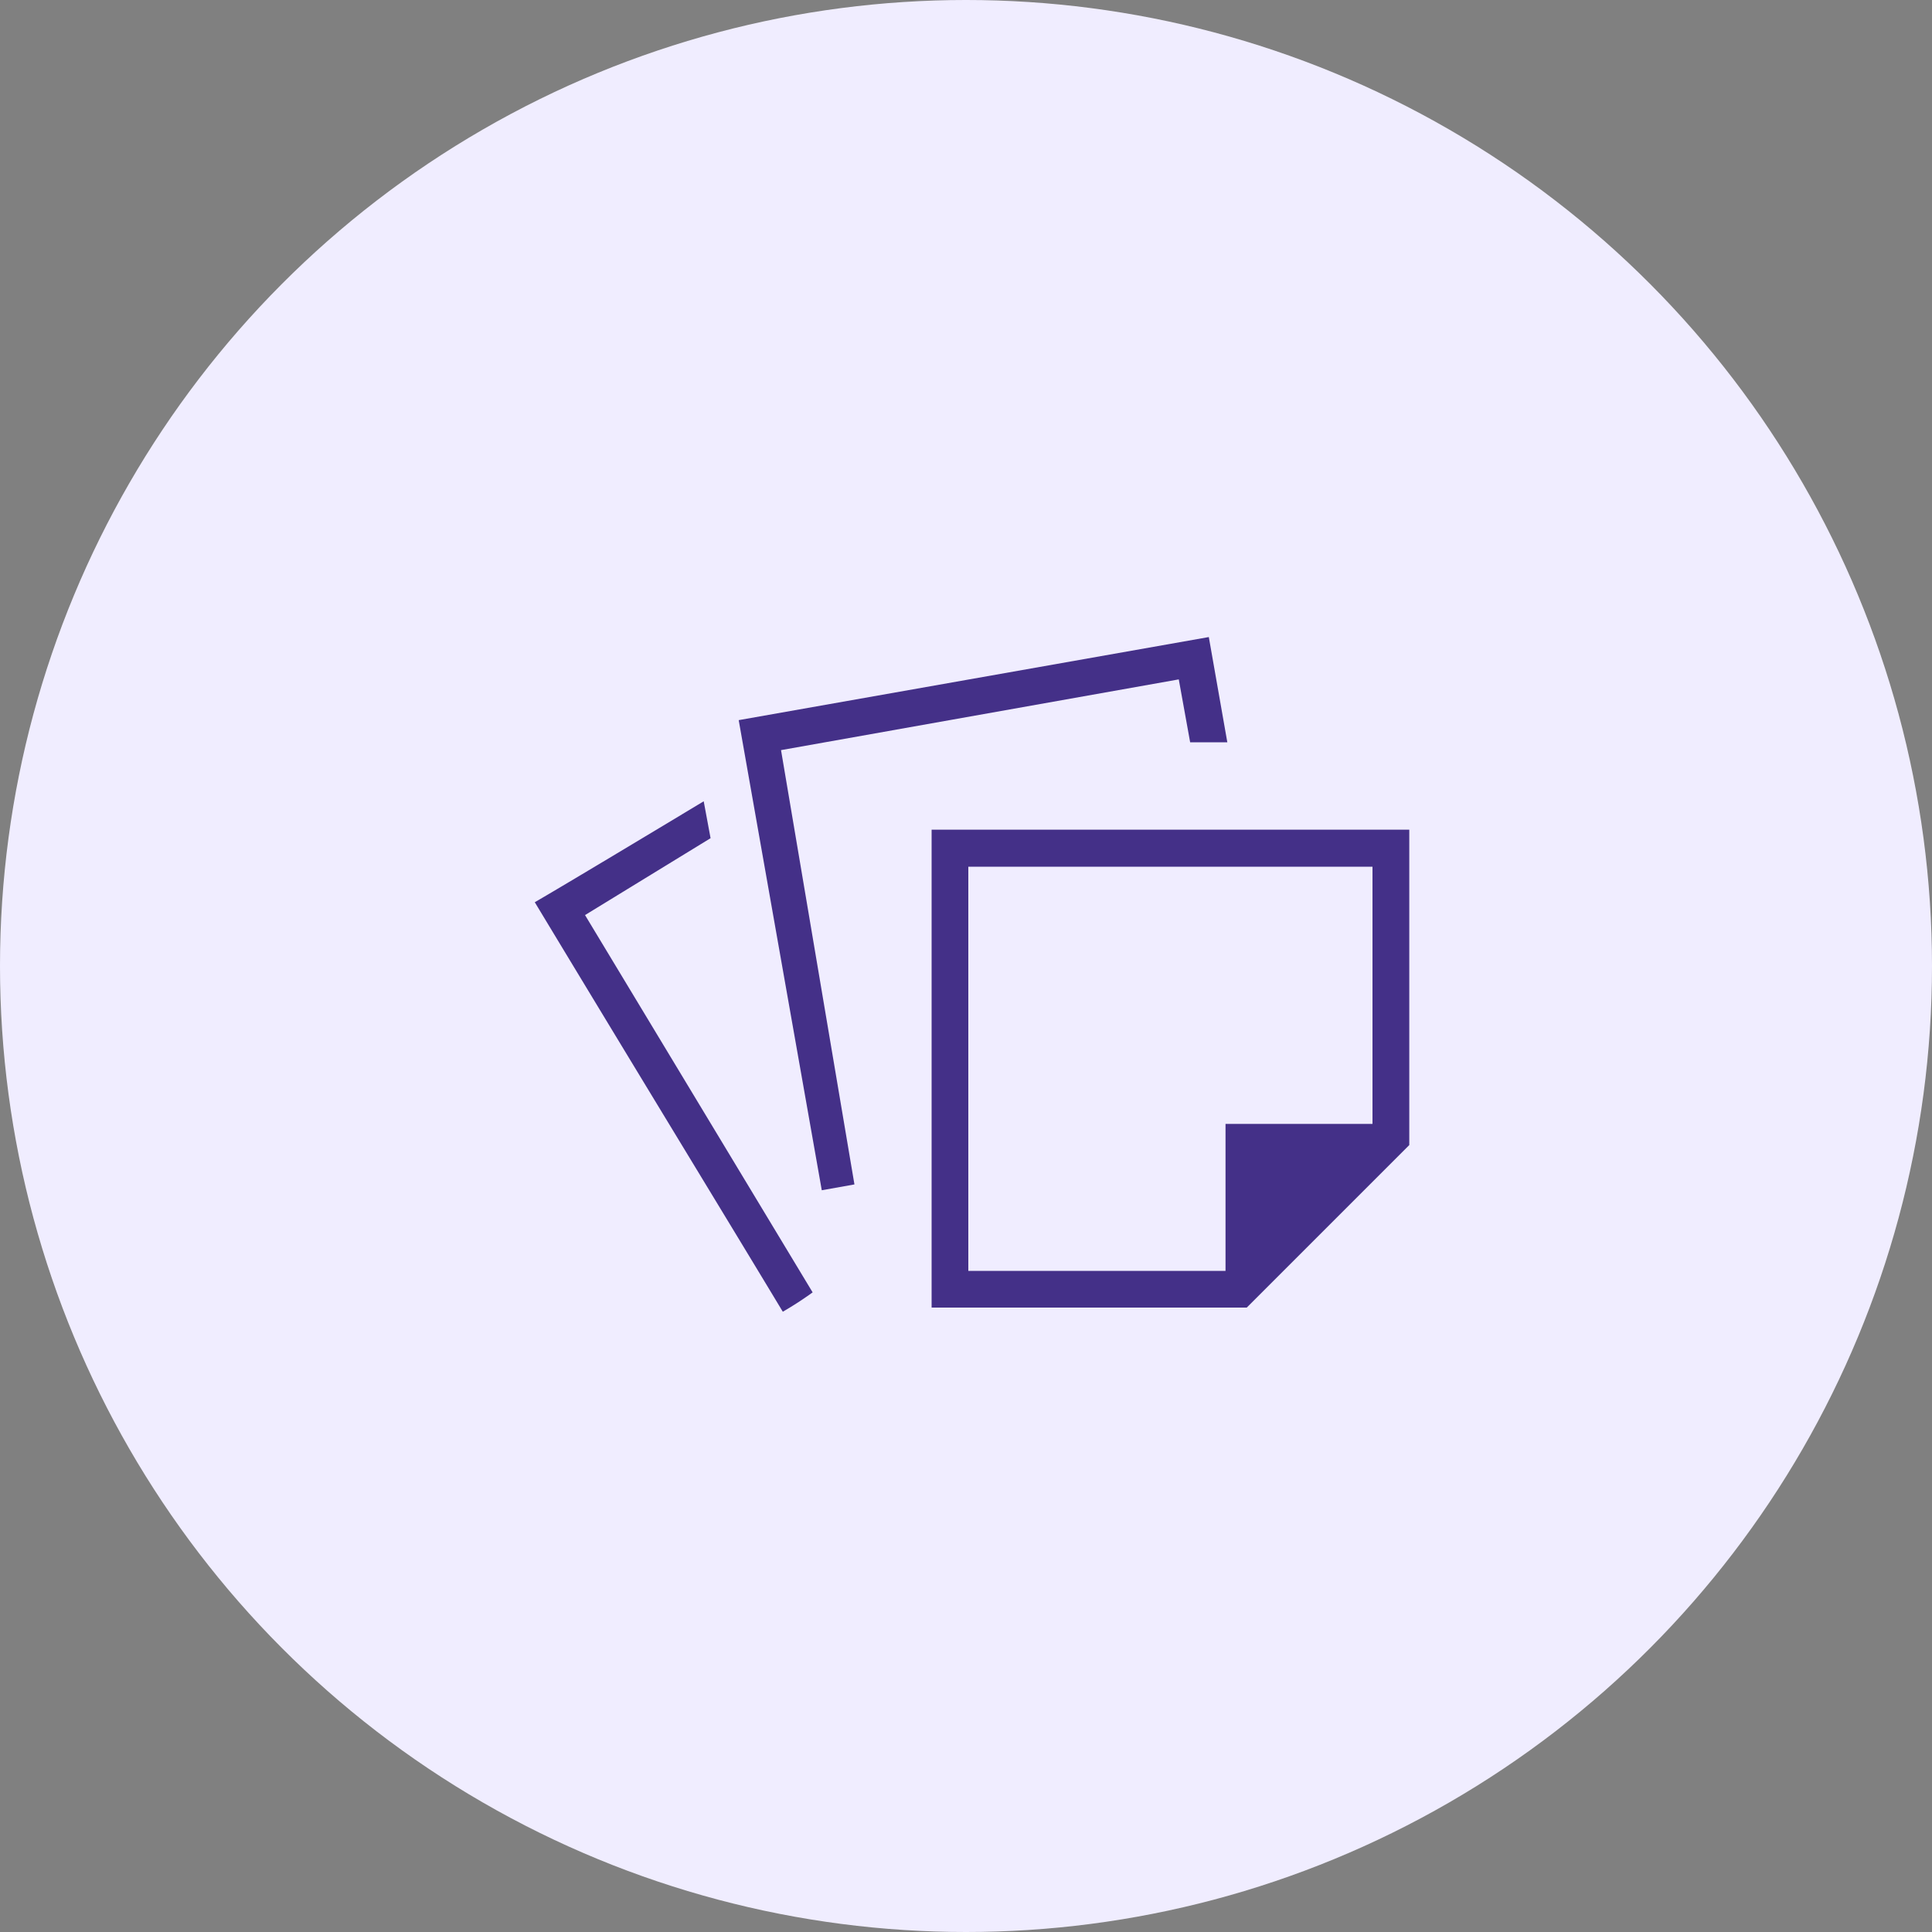
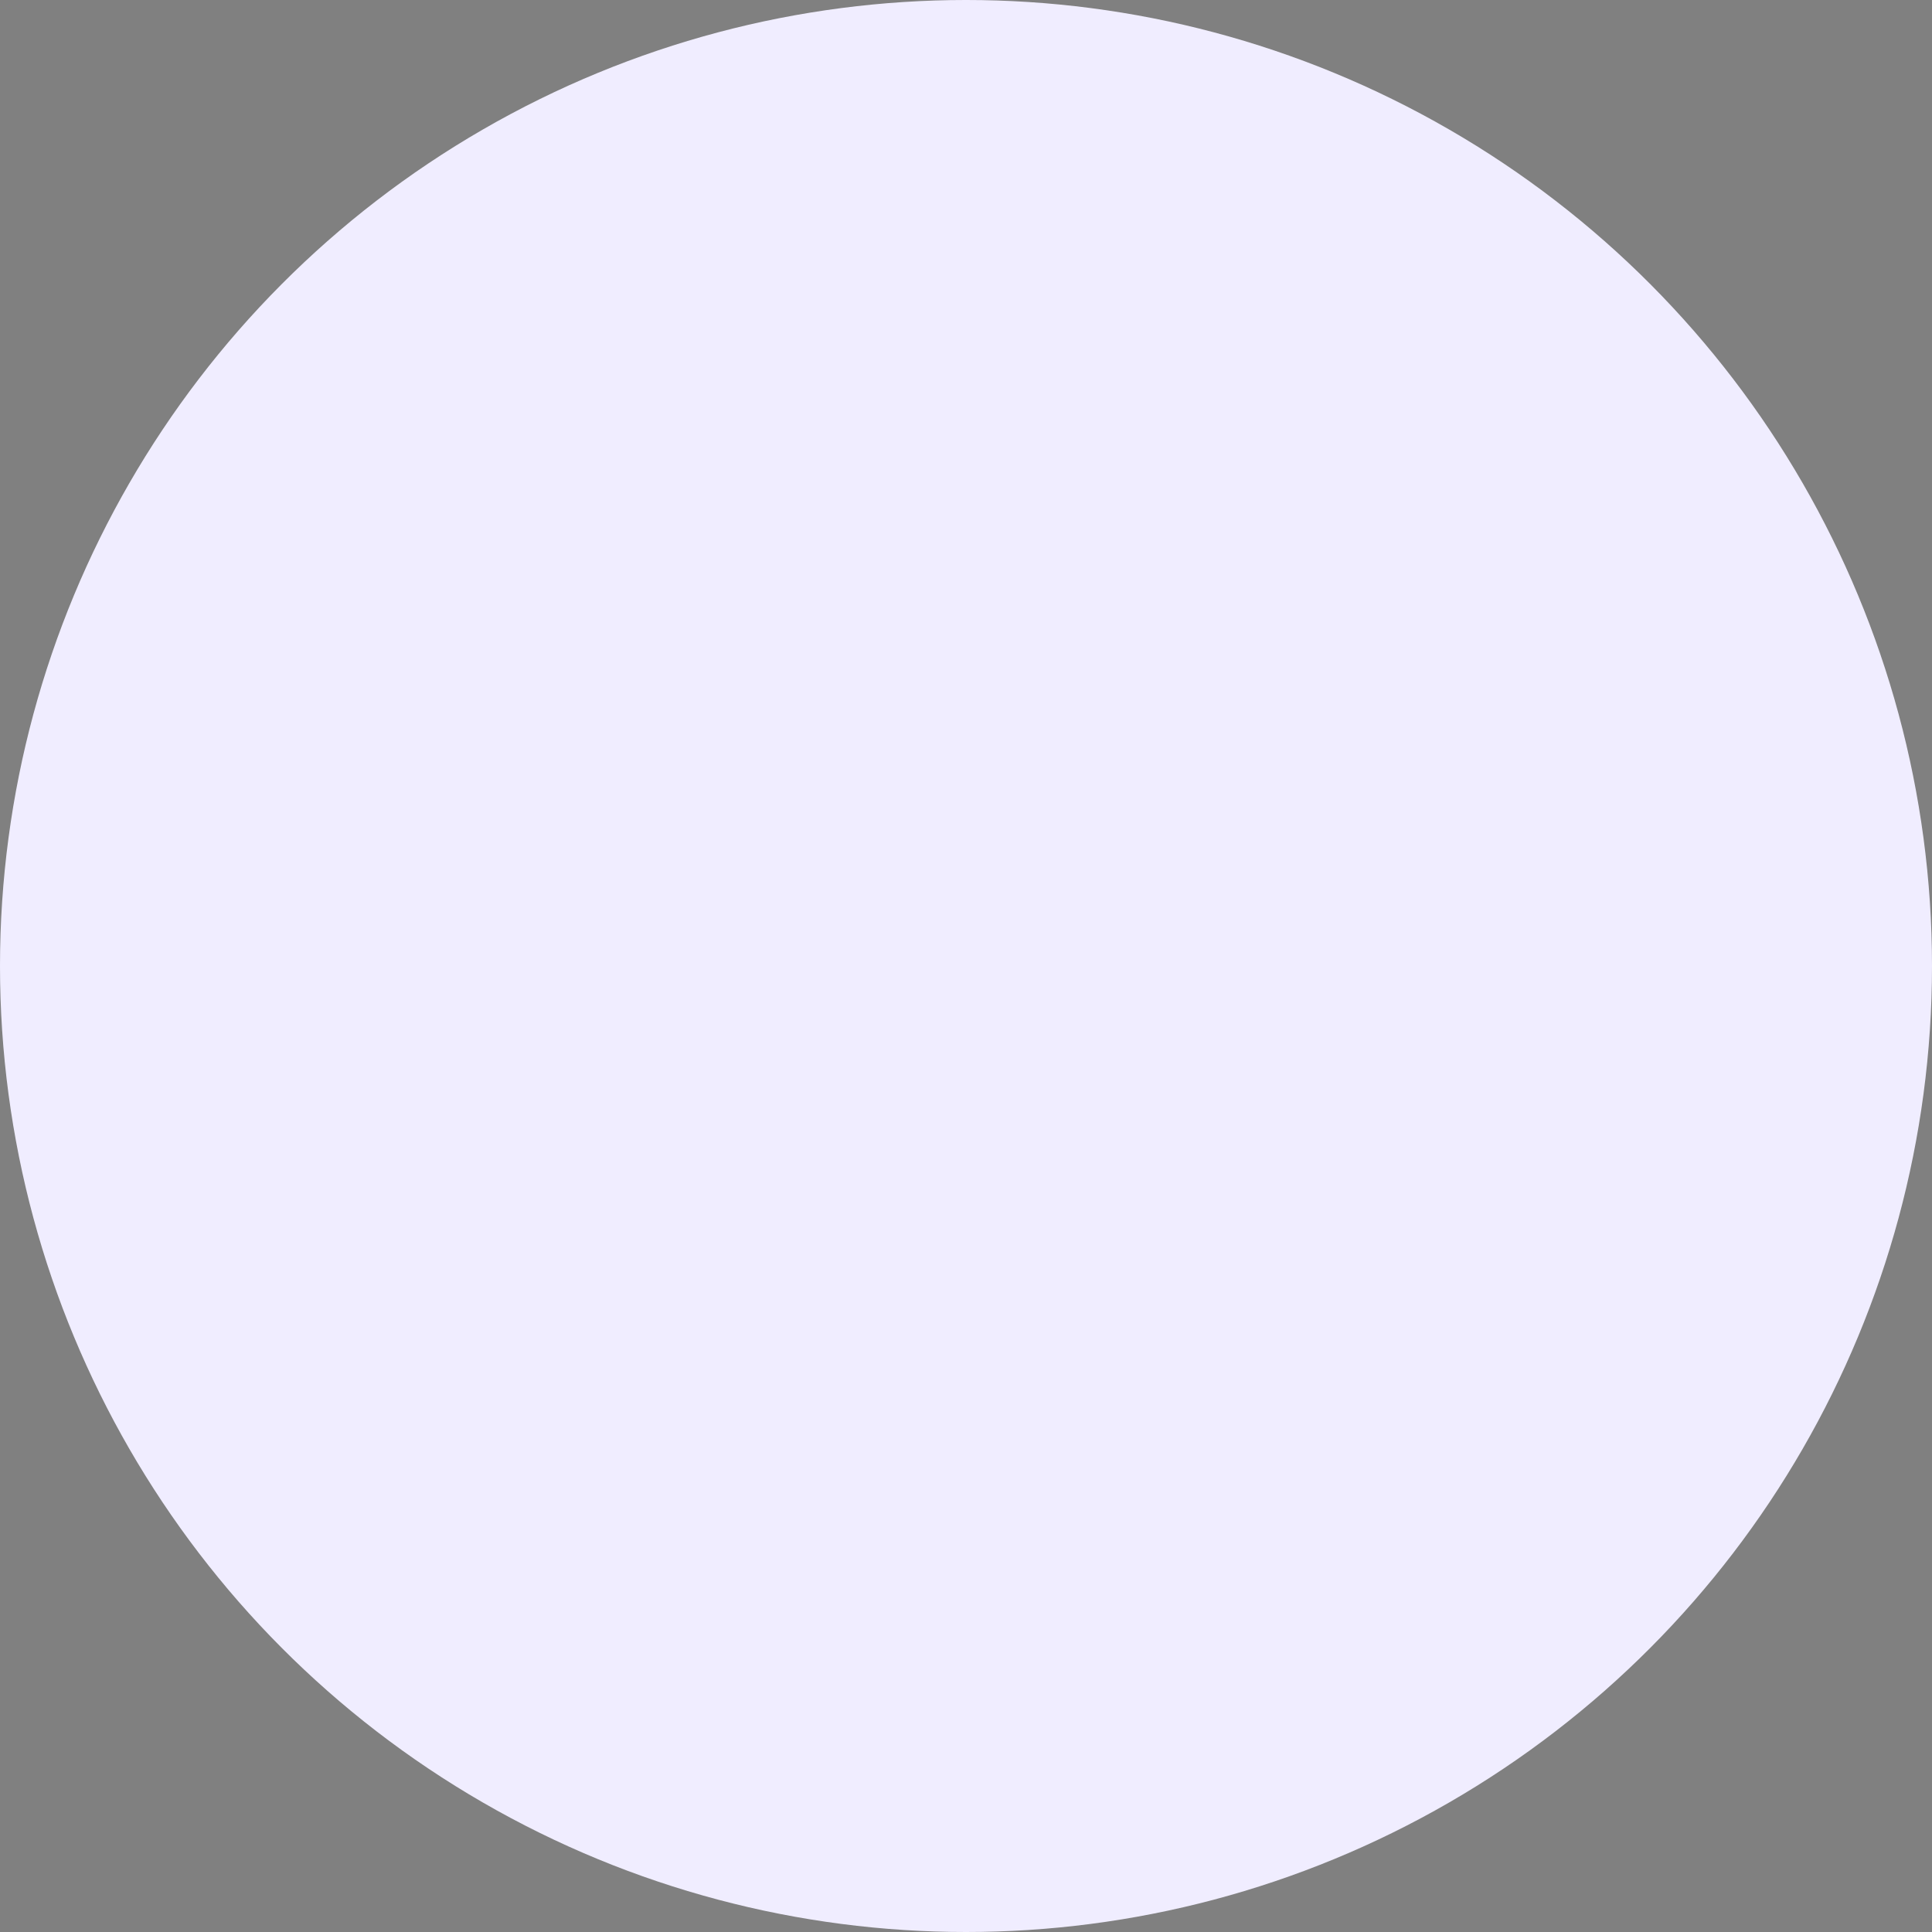
<svg xmlns="http://www.w3.org/2000/svg" width="100" height="100" viewBox="0 0 100 100">
  <rect x="0" y="0" width="100" height="100" fill="#808080" stroke="none" />
  <g id="グループ_1657" data-name="グループ 1657" transform="translate(-238 -1221)">
    <circle id="楕円形_9" data-name="楕円形 9" cx="50" cy="50" r="50" transform="translate(238 1221)" fill="#f0edff" />
    <g id="グループ_1637" data-name="グループ 1637" transform="translate(4 64)">
-       <path id="note_stack_24dp_5F6368_FILL0_wght200_GRAD0_opsz24" d="M120.061-815.215V-839.95h24.724v16.323l-8.412,8.412Zm1.9-1.9h13.313v-7.607h7.607v-13.313h-20.92Zm-7.585-4.173-4.3-24.333,24.333-4.3.958,5.446h-1.924l-.589-3.255-20.587,3.661,3.8,22.48ZM132.423-827.577Z" transform="translate(162.159 2039.895)" fill="#443088" />
-       <path id="note_stack_24dp_5F6368_FILL0_wght200_GRAD0_opsz24-2" data-name="note_stack_24dp_5F6368_FILL0_wght200_GRAD0_opsz24" d="M4.4,26.128C3.473,20.918,1.87,12.2,0,1.748,1.943,1.441,10.032,0,10.032,0L9.68,1.91,2.19,3.3,6.2,25.746A17.634,17.634,0,0,1,4.4,26.128Z" transform="matrix(0.934, -0.358, 0.358, 0.934, 261.054, 1202.066)" fill="#443088" />
-     </g>
+       </g>
  </g>
</svg>